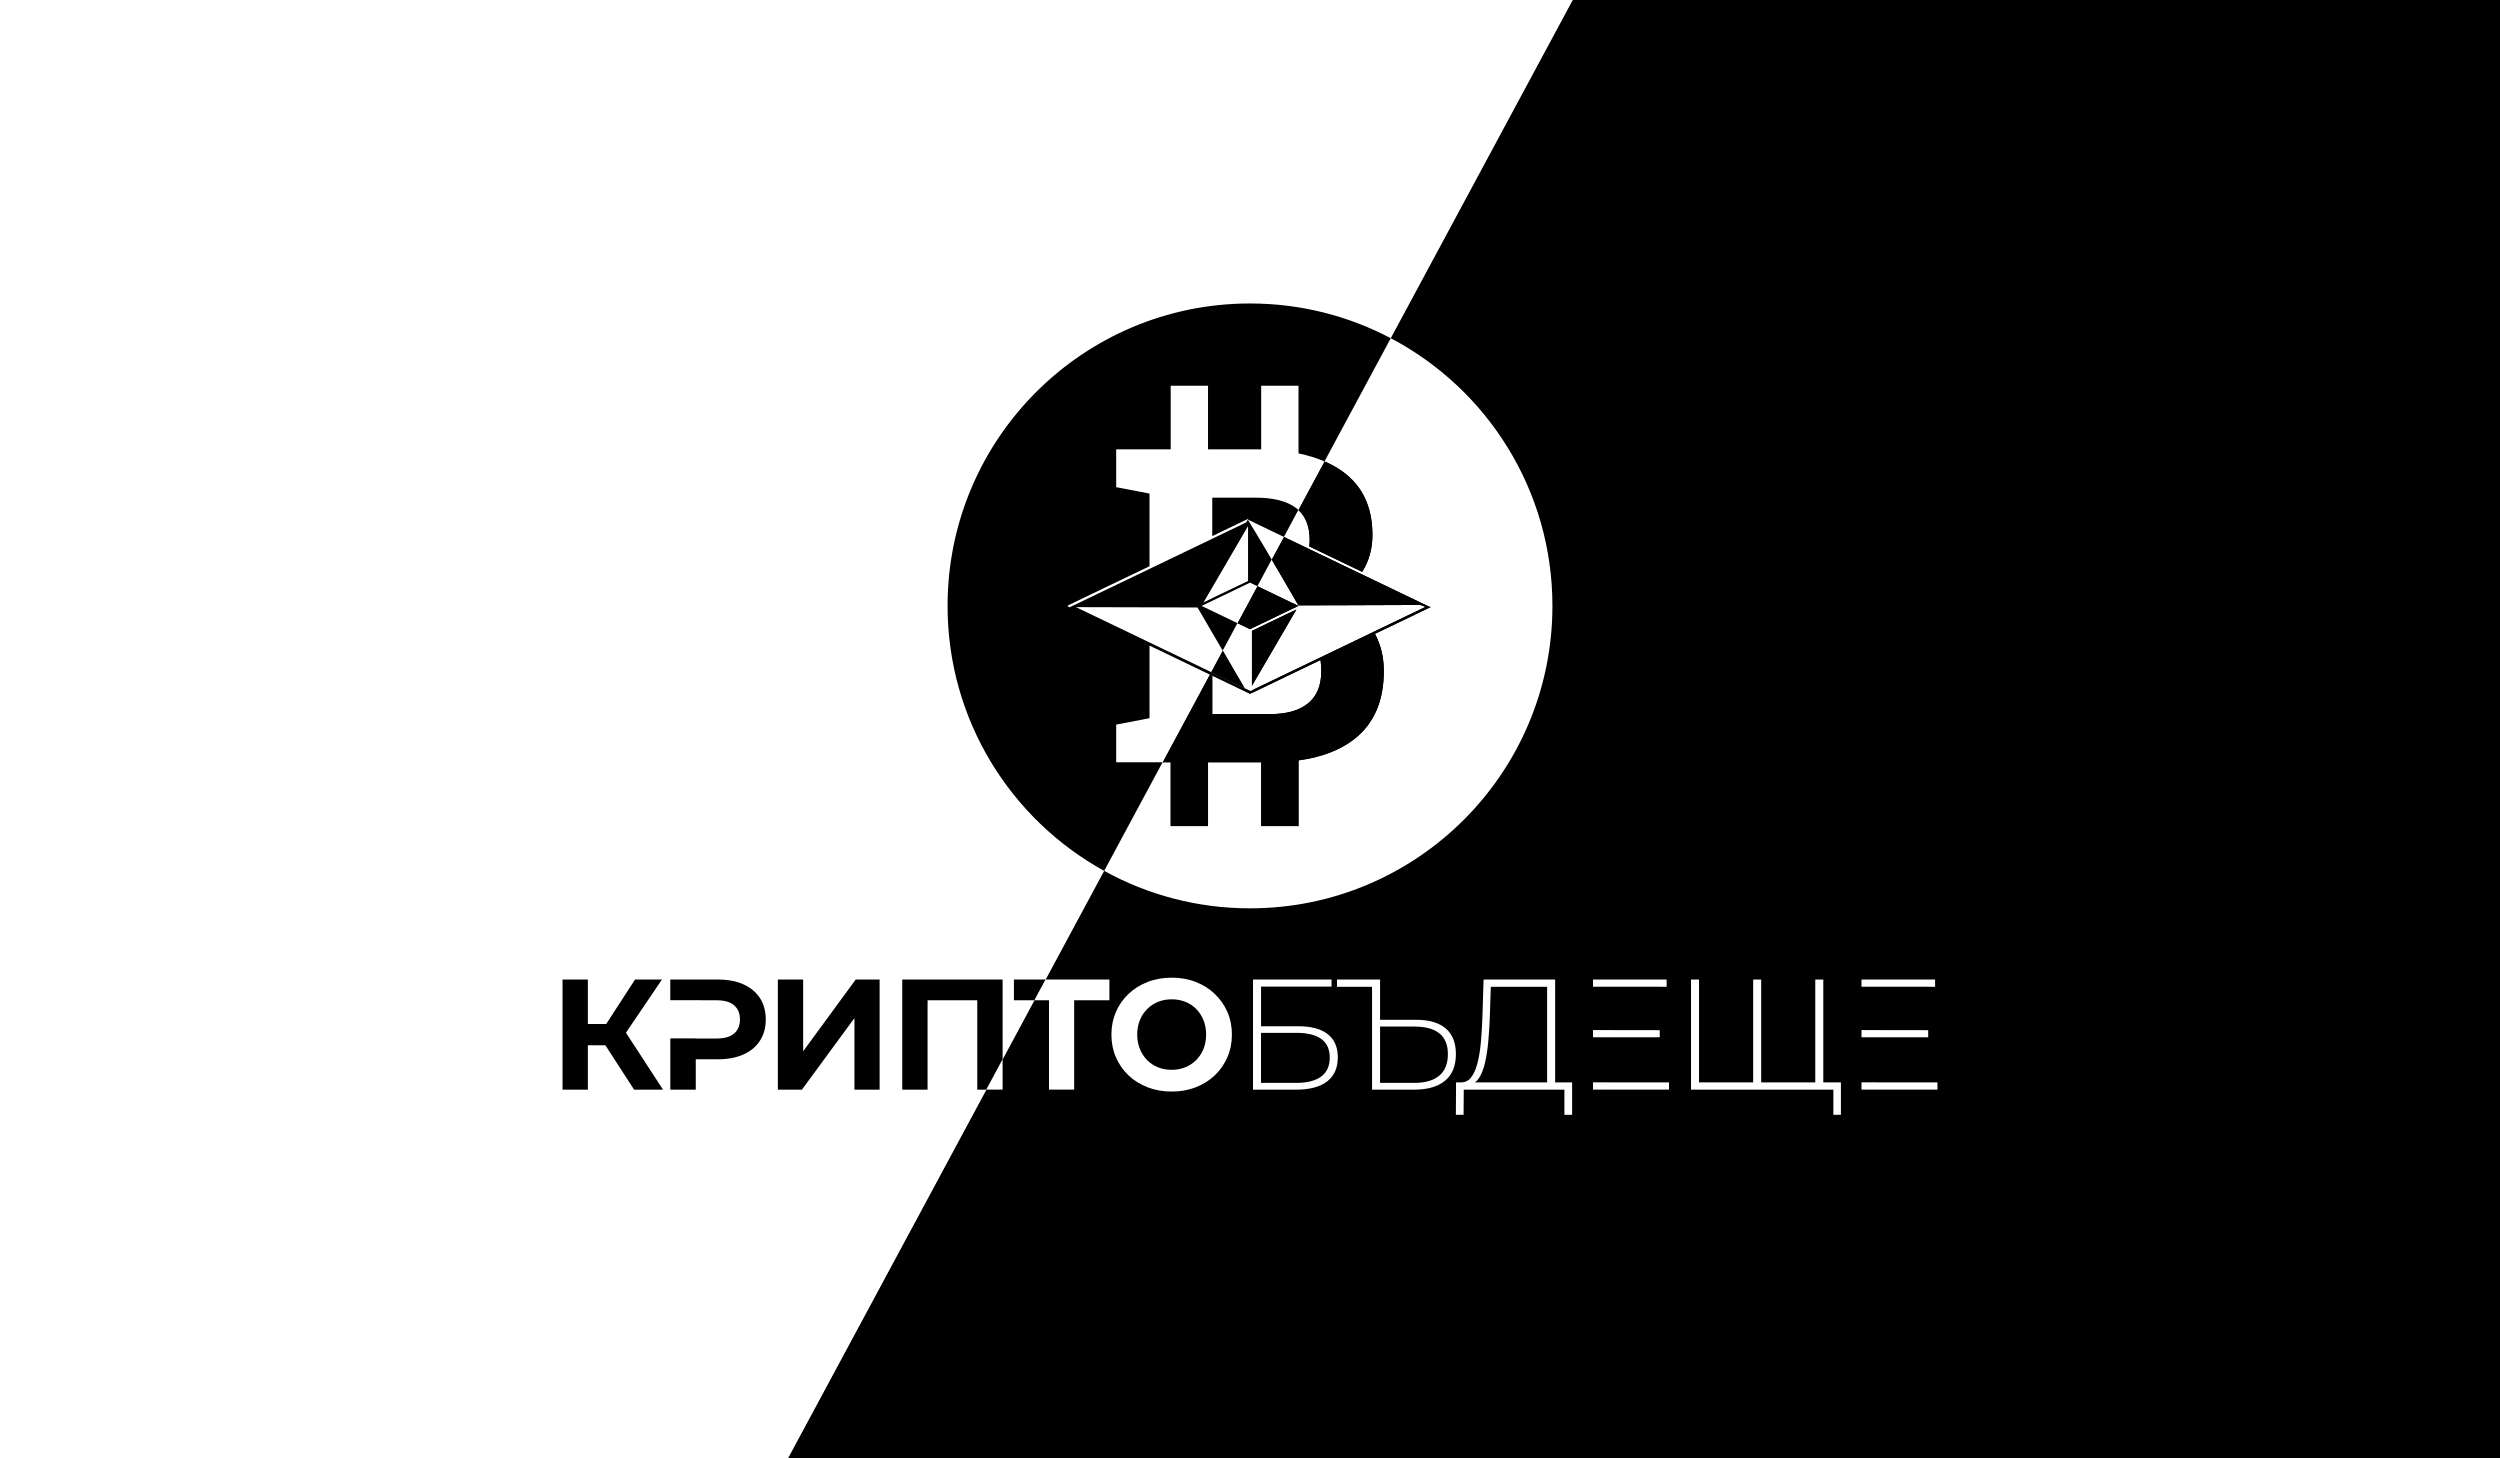
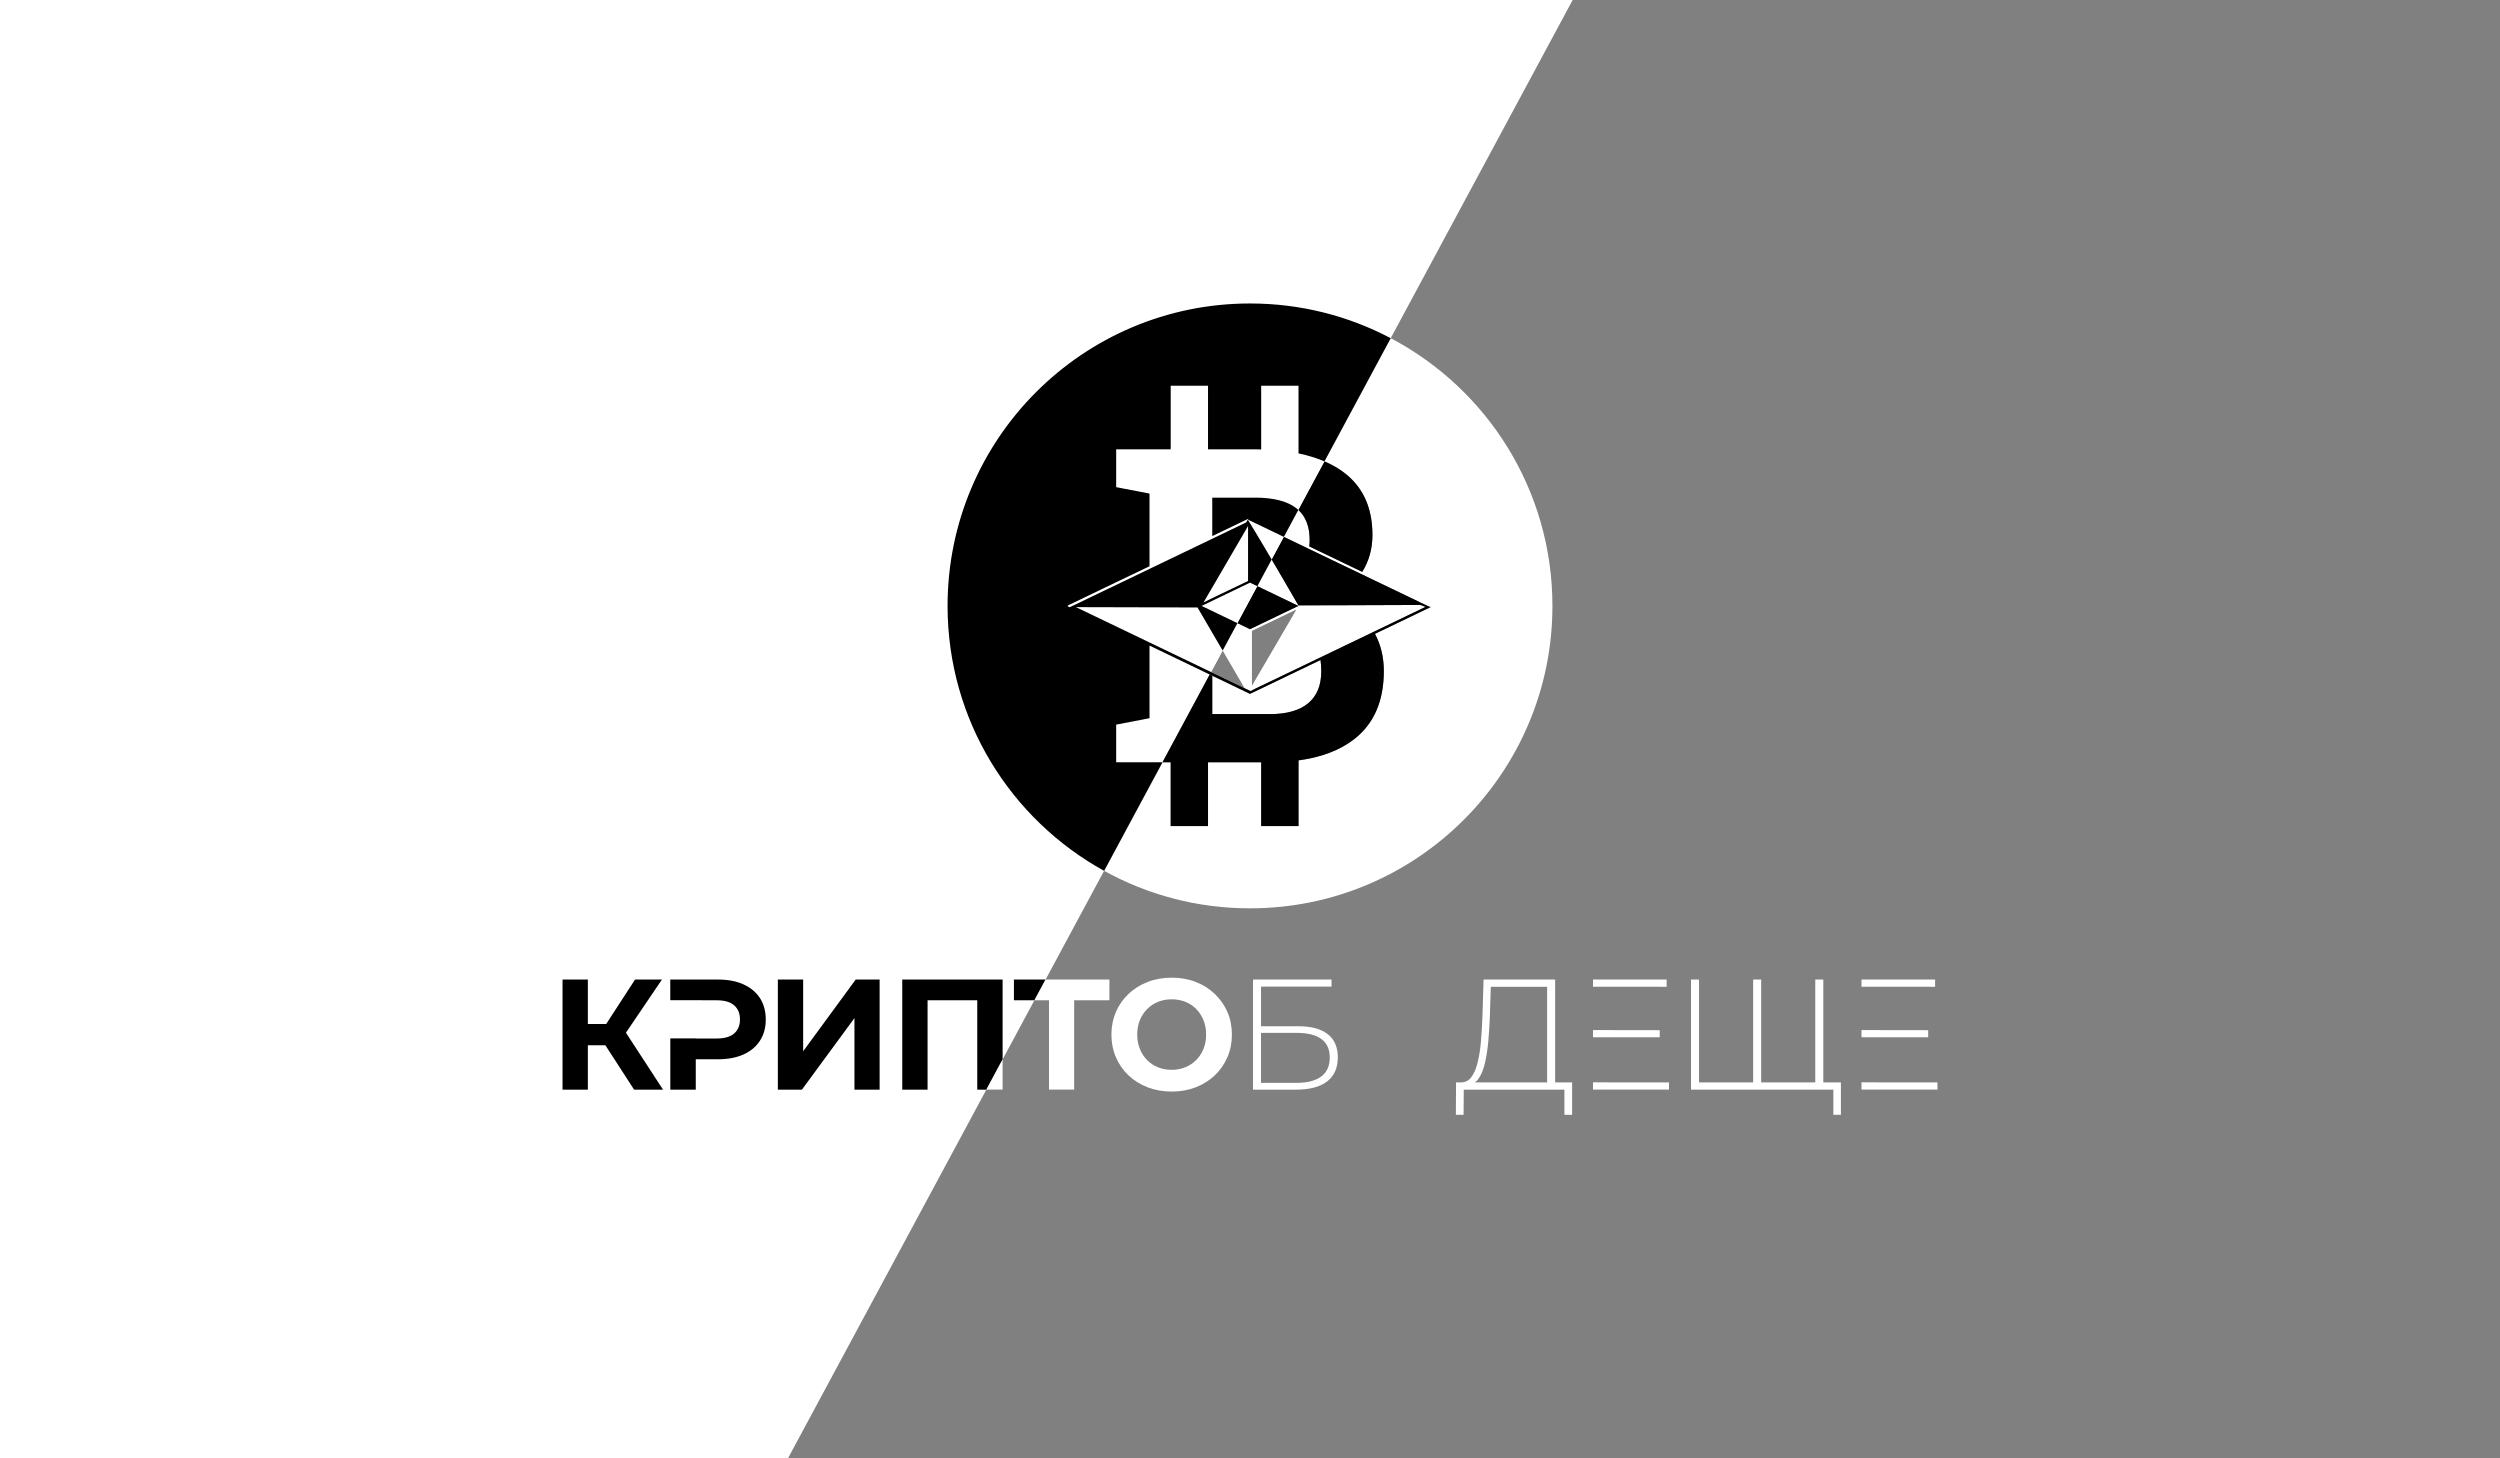
<svg xmlns="http://www.w3.org/2000/svg" width="72" height="42" viewBox="0 0 72 42" fill="none">
  <rect x="0" y="0" width="72" height="42" fill="#808080" stroke="none" />
  <g clip-path="url(#clip0_3067_23867)">
-     <path d="M72 -0.06V42H22.693L28.407 31.381L28.875 30.511L29.791 28.808L30.113 28.21L31.798 25.08L40.052 9.739L45.325 -0.06H72Z" fill="black" />
    <path d="M45.325 -0.06L40.052 9.74L31.798 25.08L30.113 28.211L29.791 28.808L28.875 30.511L28.407 31.382L22.693 42H0V-0.06H45.325Z" fill="white" />
    <path d="M19.064 28.211H18.289L17.458 29.492H16.93V28.211H16.201V31.382H16.93V30.104H17.435L18.262 31.382H19.095L18.027 29.742L19.064 28.211Z" fill="black" />
    <path d="M21.41 28.349C21.205 28.256 20.96 28.211 20.677 28.211H19.304V28.806H20.207V28.808H20.636C20.863 28.808 21.032 28.856 21.143 28.953C21.255 29.05 21.311 29.186 21.311 29.361C21.311 29.533 21.254 29.668 21.143 29.765C21.032 29.861 20.863 29.909 20.636 29.909H20.038V29.906H19.305V31.382H20.038V30.507H20.677C20.961 30.507 21.206 30.461 21.411 30.369C21.616 30.277 21.775 30.145 21.887 29.972C21.998 29.801 22.054 29.597 22.054 29.361C22.054 29.123 21.997 28.917 21.887 28.745C21.774 28.573 21.615 28.441 21.41 28.349Z" fill="black" />
    <path d="M23.131 30.276V28.211H22.402V31.382H23.095L24.608 29.321V31.382H25.333V28.211H24.644L23.131 30.276Z" fill="black" />
    <path d="M28.875 28.211V30.511L28.407 31.382H28.145V28.808H26.714V31.382H25.985V28.211H28.875Z" fill="black" />
    <path d="M28.875 30.511V31.381H28.407L28.875 30.511Z" fill="white" />
    <path d="M30.113 28.211L29.792 28.808H29.201V28.211H30.113Z" fill="black" />
    <path d="M31.951 28.211V28.808H30.936V31.381H30.211V28.808H29.792L30.113 28.211H31.951Z" fill="white" />
    <path d="M34.983 28.623C34.828 28.475 34.645 28.36 34.435 28.279C34.225 28.197 33.995 28.157 33.744 28.157C33.497 28.157 33.267 28.197 33.056 28.279C32.844 28.36 32.66 28.475 32.503 28.623C32.346 28.771 32.225 28.945 32.138 29.144C32.052 29.344 32.009 29.561 32.009 29.797C32.009 30.032 32.052 30.25 32.138 30.449C32.225 30.649 32.345 30.822 32.501 30.971C32.656 31.118 32.84 31.233 33.053 31.315C33.266 31.396 33.498 31.437 33.749 31.437C33.996 31.437 34.225 31.396 34.435 31.315C34.645 31.233 34.827 31.119 34.983 30.973C35.138 30.826 35.26 30.652 35.348 30.451C35.435 30.25 35.479 30.032 35.479 29.797C35.479 29.558 35.435 29.34 35.348 29.142C35.261 28.943 35.138 28.771 34.983 28.623ZM34.661 30.208C34.611 30.331 34.541 30.439 34.451 30.529C34.36 30.62 34.255 30.689 34.136 30.738C34.016 30.786 33.886 30.811 33.744 30.811C33.602 30.811 33.471 30.787 33.35 30.738C33.23 30.69 33.125 30.62 33.035 30.529C32.946 30.439 32.877 30.331 32.827 30.206C32.777 30.08 32.752 29.944 32.752 29.795C32.752 29.645 32.777 29.507 32.827 29.383C32.877 29.259 32.947 29.152 33.038 29.061C33.128 28.97 33.233 28.901 33.353 28.852C33.472 28.805 33.602 28.78 33.744 28.78C33.886 28.78 34.017 28.804 34.138 28.852C34.259 28.901 34.364 28.97 34.453 29.061C34.542 29.152 34.611 29.259 34.661 29.383C34.711 29.506 34.736 29.644 34.736 29.795C34.736 29.947 34.712 30.084 34.661 30.208Z" fill="white" />
    <path d="M38.238 29.783C38.045 29.632 37.763 29.556 37.391 29.556H36.318V28.415H38.348V28.211H36.087V31.382H37.328C37.721 31.382 38.019 31.302 38.223 31.144C38.427 30.986 38.529 30.754 38.529 30.449C38.528 30.155 38.431 29.933 38.238 29.783ZM38.052 31.003C37.889 31.125 37.649 31.187 37.332 31.187H36.317V29.746H37.332C37.976 29.746 38.297 29.983 38.297 30.457C38.297 30.699 38.215 30.881 38.052 31.003Z" fill="white" />
-     <path d="M41.637 29.619C41.442 29.453 41.159 29.37 40.788 29.37H39.746V28.211H38.505V28.419H39.515V31.382H40.725C41.117 31.382 41.417 31.295 41.622 31.121C41.828 30.948 41.93 30.693 41.93 30.358C41.93 30.032 41.832 29.786 41.637 29.619ZM41.452 30.978C41.287 31.117 41.046 31.187 40.73 31.187H39.746V29.565H40.73C41.053 29.565 41.295 29.631 41.456 29.762C41.618 29.894 41.699 30.094 41.699 30.362C41.699 30.634 41.616 30.839 41.452 30.978Z" fill="white" />
    <path d="M44.788 28.211H42.727L42.695 29.252C42.686 29.521 42.671 29.774 42.65 30.009C42.629 30.245 42.595 30.452 42.548 30.629C42.502 30.807 42.438 30.945 42.358 31.042C42.29 31.124 42.206 31.167 42.104 31.173H41.934L41.929 32.106H42.151L42.156 31.382H45.055V32.106H45.277V31.173H44.788V28.211ZM42.593 31.051C42.667 30.939 42.725 30.792 42.768 30.609C42.81 30.426 42.842 30.221 42.863 29.991C42.884 29.762 42.899 29.522 42.908 29.271L42.935 28.42H44.557V31.174H42.477C42.52 31.143 42.559 31.103 42.593 31.051Z" fill="white" />
    <path d="M47.999 28.211H45.879V28.418L47.999 28.419V28.211Z" fill="white" />
    <path d="M47.8 29.669L45.879 29.666V29.874L47.8 29.873V29.669Z" fill="white" />
    <path d="M45.879 31.381H48.067V31.173L45.879 31.172V31.381Z" fill="white" />
    <path d="M52.511 28.211H52.28V31.173H52.275H50.722V28.211H50.491V31.173H48.932V28.211H48.701V31.382H52.275H52.511H52.801V32.106H53.018V31.173H52.511V28.211Z" fill="white" />
    <path d="M55.731 28.211H53.611V28.418L55.731 28.419V28.211Z" fill="white" />
    <path d="M55.532 29.669L53.611 29.666V29.874L55.532 29.873V29.669Z" fill="white" />
    <path d="M53.611 31.172V31.381H55.799V31.173L53.611 31.172Z" fill="white" />
    <path d="M41.058 17.477H41.054L40.909 17.424H40.908L40.907 17.423L38.735 17.431H38.734L37.394 17.435C37.394 17.435 37.37 17.393 37.327 17.319C37.319 17.306 37.311 17.291 37.302 17.276C37.297 17.269 37.293 17.261 37.288 17.252C37.284 17.246 37.28 17.238 37.276 17.231C37.19 17.084 37.066 16.868 36.922 16.622C36.906 16.595 36.89 16.568 36.874 16.541C36.85 16.499 36.825 16.457 36.8 16.413C36.778 16.376 36.755 16.337 36.732 16.298C36.716 16.27 36.7 16.242 36.683 16.214C36.663 16.181 36.644 16.147 36.623 16.112L36.21 16.881L37.394 17.45L36.925 17.675L36.32 17.966L36.001 18.12H35.999L35.68 17.966L35.637 17.945L35.212 18.734V18.735L35.843 19.818L34.913 19.371L34.879 19.355L34.84 19.427L34.913 19.462V20.567H36.579C37.057 20.567 37.423 20.462 37.675 20.254C37.927 20.045 38.053 19.737 38.053 19.328C38.053 19.214 38.045 19.108 38.031 19.008L36.05 19.96L36.112 19.854L36.112 19.853L38.02 18.938V18.937L39.344 18.301L39.566 18.194L40.056 17.959L40.598 17.698H40.599L41.058 17.477H41.056L41.058 17.477ZM37.337 17.348L36.38 16.887L37.337 17.347V17.348ZM37.222 17.752L37.08 17.995L36.056 19.75V18.169L36.477 17.966L37.028 17.702L37.337 17.553L37.222 17.752Z" fill="white" />
    <path d="M44.71 17.45C44.71 22.261 40.81 26.16 36 26.16C34.476 26.16 33.044 25.768 31.798 25.08L33.48 21.953H33.716V23.791H34.791V21.953H36.322V23.791H37.397V21.899C38.053 21.81 38.589 21.608 39 21.288C39.569 20.844 39.854 20.191 39.854 19.328C39.854 18.932 39.769 18.575 39.599 18.254L40.214 17.959L40.757 17.698L41.193 17.488L41.215 17.477H41.17L41.058 17.423L40.985 17.388L40.936 17.365L40.904 17.35L40.837 17.317L40.72 17.261C40.682 17.242 40.642 17.223 40.598 17.203C40.565 17.186 40.528 17.168 40.489 17.15C40.391 17.102 40.282 17.05 40.164 16.994C40.13 16.977 40.092 16.96 40.055 16.942C39.799 16.819 39.506 16.678 39.194 16.529C38.986 16.429 38.768 16.324 38.547 16.218C38.501 16.195 38.455 16.174 38.408 16.151C38.27 16.084 38.13 16.017 37.99 15.95C37.896 15.905 37.803 15.861 37.71 15.816C37.706 15.814 37.701 15.812 37.696 15.809C37.45 15.691 37.207 15.574 36.974 15.462L37.391 14.684C37.609 14.882 37.718 15.172 37.718 15.551C37.718 15.616 37.715 15.678 37.707 15.737L39.232 16.47C39.428 16.156 39.526 15.802 39.526 15.409C39.526 14.588 39.229 13.971 38.635 13.558C38.486 13.454 38.322 13.364 38.143 13.288L40.052 9.739C42.822 11.197 44.71 14.103 44.71 17.45Z" fill="white" />
-     <path d="M35.843 19.818L34.913 19.371L34.879 19.354L35.212 18.735L35.843 19.818Z" fill="black" />
    <path d="M35.212 18.734V18.735L34.879 19.354L33.106 18.502L31.974 17.959H31.973L31.864 17.905H31.863L31.541 17.75H31.54L31.43 17.698L30.988 17.485L30.987 17.485L31.153 17.485L33.106 17.491L34.489 17.495L34.913 18.222L35.212 18.734Z" fill="white" />
-     <path d="M37.337 17.553L37.222 17.752L37.08 17.995L36.056 19.75V18.169L36.477 17.966L37.028 17.701L37.337 17.553Z" fill="black" />
    <path d="M35.944 15.15V16.732L35.52 16.935L35.01 17.18L34.663 17.348L34.746 17.206L34.793 17.124L35.032 16.715L35.944 15.15Z" fill="white" />
    <path d="M37.394 17.45L36.925 17.675L36.32 17.966L36.001 18.12H35.999L35.68 17.966L35.637 17.945L36.21 16.881L37.394 17.45Z" fill="black" />
    <path d="M36.21 16.881L35.637 17.945L34.63 17.462L34.606 17.45L34.63 17.439L35.114 17.206L35.999 16.78H36.001L36.21 16.881Z" fill="white" />
    <path d="M41.058 17.423L40.909 17.424H40.908L40.907 17.423L38.735 17.431H38.734L37.394 17.434C37.394 17.434 37.37 17.392 37.327 17.319C37.319 17.306 37.311 17.291 37.302 17.276C37.297 17.269 37.293 17.26 37.288 17.252C37.284 17.245 37.28 17.238 37.276 17.23C37.19 17.083 37.066 16.868 36.922 16.621C36.906 16.595 36.89 16.568 36.874 16.541C36.85 16.499 36.825 16.456 36.8 16.413C36.778 16.375 36.755 16.336 36.732 16.297C36.716 16.27 36.7 16.242 36.683 16.214C36.663 16.18 36.644 16.147 36.623 16.112L36.974 15.462C37.207 15.574 37.45 15.691 37.696 15.809C37.701 15.811 37.706 15.814 37.71 15.816C37.803 15.861 37.896 15.905 37.99 15.95C38.13 16.017 38.27 16.084 38.408 16.151C38.455 16.174 38.501 16.195 38.547 16.218C38.768 16.324 38.986 16.429 39.194 16.528C39.506 16.678 39.799 16.819 40.055 16.942C40.092 16.96 40.13 16.977 40.164 16.994C40.282 17.05 40.391 17.102 40.489 17.15C40.528 17.168 40.565 17.186 40.598 17.203C40.642 17.223 40.682 17.242 40.72 17.26L40.837 17.317L40.904 17.35L40.936 17.365L40.985 17.388L41.058 17.423Z" fill="black" />
    <path d="M39.526 15.409C39.526 15.802 39.428 16.156 39.232 16.47L37.707 15.737C37.715 15.678 37.718 15.616 37.718 15.551C37.718 15.172 37.609 14.882 37.391 14.684L38.143 13.288C38.322 13.364 38.486 13.454 38.635 13.558C39.229 13.971 39.526 14.587 39.526 15.409Z" fill="black" />
    <path d="M38.143 13.288L37.391 14.684C37.37 14.665 37.349 14.646 37.325 14.629C37.063 14.431 36.672 14.332 36.152 14.332H34.913V15.439L35.952 14.94L35.938 14.964C36.152 15.067 36.391 15.182 36.647 15.305C36.719 15.34 36.794 15.376 36.87 15.413C36.905 15.429 36.939 15.446 36.974 15.462L36.623 16.112C36.577 16.034 36.53 15.954 36.484 15.875C36.459 15.833 36.434 15.791 36.41 15.749C36.35 15.651 36.293 15.554 36.236 15.46C36.235 15.457 36.233 15.455 36.232 15.452C36.171 15.35 36.113 15.252 36.056 15.161V15.16C36.014 15.092 35.975 15.026 35.937 14.966L35.889 15.047H35.888L34.913 15.515L33.106 16.384L32.695 16.581L31.945 16.942H31.944L31.401 17.203L31.288 17.257L30.942 17.423L30.94 17.425L30.813 17.485L30.807 17.488L30.805 17.487L30.801 17.485L30.774 17.472C30.774 17.472 30.773 17.472 30.773 17.471C30.772 17.471 30.771 17.471 30.769 17.471C30.767 17.47 30.767 17.469 30.766 17.469C30.766 17.468 30.764 17.468 30.764 17.468L30.764 17.468C30.764 17.467 30.763 17.467 30.763 17.467C30.761 17.467 30.761 17.466 30.761 17.466C30.761 17.466 30.761 17.465 30.761 17.465C30.759 17.465 30.759 17.465 30.759 17.465C30.758 17.464 30.756 17.462 30.755 17.462V17.461C30.755 17.461 30.755 17.46 30.755 17.46C30.755 17.459 30.753 17.459 30.753 17.459V17.458C30.752 17.457 30.752 17.456 30.752 17.455C30.752 17.454 30.752 17.454 30.752 17.454C30.75 17.454 30.75 17.454 30.75 17.453V17.451C30.75 17.45 30.75 17.45 30.75 17.45V17.448C30.75 17.448 30.75 17.448 30.75 17.447C30.75 17.447 30.75 17.447 30.752 17.447V17.446C30.752 17.445 30.752 17.444 30.753 17.443V17.441C30.753 17.441 30.755 17.441 30.755 17.441C30.755 17.44 30.755 17.44 30.755 17.44C30.755 17.44 30.755 17.44 30.755 17.439C30.756 17.438 30.758 17.437 30.759 17.436C30.759 17.435 30.759 17.435 30.761 17.435C30.761 17.435 30.761 17.435 30.761 17.435C30.761 17.435 30.761 17.434 30.763 17.434C30.763 17.434 30.764 17.433 30.764 17.432L30.766 17.432C30.767 17.431 30.767 17.431 30.769 17.43C30.771 17.43 30.772 17.429 30.773 17.429C30.773 17.429 30.774 17.429 30.774 17.428L31.243 17.203L31.784 16.942L32.591 16.554L33.106 16.307V14.214L32.146 14.029V12.939H33.716V11.109H34.791V12.939H36.152C36.21 12.939 36.265 12.942 36.322 12.943V11.109H37.397V13.058C37.668 13.114 37.917 13.19 38.143 13.288Z" fill="white" />
    <path d="M41.215 17.477L41.193 17.488L40.757 17.698L40.214 17.959L39.599 18.254C39.769 18.574 39.854 18.932 39.854 19.328C39.854 20.191 39.569 20.844 39 21.288C38.589 21.607 38.054 21.81 37.397 21.899V23.791H36.322V21.953H34.791V23.791H33.716V21.953H33.48L34.84 19.426L34.913 19.462V20.566H36.579C37.058 20.566 37.423 20.462 37.675 20.254C37.927 20.045 38.053 19.737 38.053 19.328C38.053 19.214 38.045 19.108 38.031 19.008L35.999 19.984L35.964 19.925L36.113 19.853L38.02 18.937V18.937L39.344 18.301L39.566 18.194L40.056 17.959L40.598 17.698H40.599L41.058 17.477H41.057L41.058 17.476H41.054L40.909 17.424L41.058 17.423L41.171 17.477H41.215Z" fill="black" />
-     <path d="M34.84 19.427L33.48 21.953H32.146V20.869L33.106 20.684V18.593L34.84 19.427Z" fill="white" />
    <path d="M37.325 14.629C37.063 14.431 36.672 14.332 36.151 14.332H34.913V15.439L35.952 14.94L35.938 14.964C36.151 15.067 36.391 15.181 36.647 15.305C36.719 15.34 36.794 15.376 36.87 15.412C36.904 15.429 36.939 15.445 36.974 15.462L37.391 14.684C37.37 14.665 37.349 14.646 37.325 14.629ZM36 8.74C31.189 8.74 27.29 12.64 27.29 17.45C27.29 20.737 29.11 23.598 31.798 25.08L33.48 21.953H32.146V20.869L33.106 20.684V18.593L35.999 19.985L36.048 19.917L33.106 18.503L31.974 17.959H31.973L31.864 17.906H31.863L31.541 17.751H31.54L31.43 17.698L30.988 17.486L30.987 17.485L31.153 17.486L33.106 17.491L34.489 17.496L34.913 18.223L35.212 18.735L35.637 17.946L34.63 17.462L34.606 17.451L34.63 17.44L35.114 17.207L35.999 16.781H36.001L36.21 16.882L36.623 16.113C36.577 16.034 36.53 15.955 36.484 15.876C36.459 15.834 36.434 15.792 36.41 15.75C36.35 15.652 36.292 15.554 36.236 15.46C36.235 15.457 36.233 15.455 36.232 15.452C36.171 15.351 36.112 15.253 36.056 15.161V15.161C36.014 15.092 35.974 15.027 35.937 14.966L35.889 15.047H35.888L34.913 15.516L33.106 16.384L32.695 16.582L31.945 16.942H31.944L31.401 17.203L31.288 17.258L30.942 17.424L30.94 17.425L30.813 17.485L30.807 17.488L30.805 17.488L30.801 17.485L30.774 17.473C30.774 17.473 30.773 17.473 30.773 17.472C30.772 17.472 30.771 17.472 30.769 17.471C30.767 17.471 30.767 17.47 30.766 17.47C30.766 17.469 30.764 17.469 30.764 17.469L30.764 17.468C30.764 17.468 30.763 17.468 30.763 17.468C30.761 17.468 30.761 17.467 30.761 17.467C30.761 17.467 30.761 17.466 30.761 17.466C30.759 17.466 30.759 17.465 30.759 17.465C30.758 17.465 30.756 17.463 30.755 17.462V17.462C30.755 17.462 30.755 17.461 30.755 17.461C30.755 17.46 30.753 17.46 30.753 17.459V17.459C30.752 17.458 30.752 17.456 30.752 17.456C30.752 17.455 30.752 17.455 30.752 17.455C30.75 17.455 30.75 17.455 30.75 17.454V17.452C30.75 17.451 30.75 17.451 30.75 17.451V17.449C30.75 17.449 30.75 17.449 30.75 17.448C30.75 17.447 30.75 17.447 30.752 17.447V17.447C30.752 17.446 30.752 17.444 30.753 17.444V17.442C30.753 17.441 30.755 17.441 30.755 17.441C30.755 17.441 30.755 17.441 30.755 17.441C30.755 17.441 30.755 17.441 30.755 17.44C30.756 17.439 30.758 17.438 30.759 17.437C30.759 17.436 30.759 17.436 30.761 17.436C30.761 17.436 30.761 17.435 30.761 17.435C30.761 17.435 30.761 17.434 30.763 17.434C30.763 17.434 30.764 17.434 30.764 17.433L30.766 17.432C30.767 17.431 30.767 17.431 30.769 17.431C30.771 17.431 30.772 17.43 30.773 17.429C30.773 17.429 30.774 17.429 30.774 17.428L31.243 17.203L31.784 16.942L32.591 16.555L33.106 16.308V14.215L32.146 14.03V12.94H33.716V11.11H34.791V12.94H36.151C36.21 12.94 36.265 12.943 36.322 12.944V11.11H37.397V13.058C37.668 13.114 37.917 13.191 38.143 13.289L40.052 9.74C38.842 9.101 37.463 8.74 36 8.74ZM34.916 16.715H34.916L34.693 17.098L34.916 16.715ZM34.746 17.206L34.793 17.124L35.032 16.715L35.944 15.15V16.732L35.52 16.935L35.01 17.18L34.663 17.348L34.746 17.206Z" fill="black" />
  </g>
  <defs>
    <clipPath id="clip0_3067_23867">
      <rect width="72" height="42" fill="white" />
    </clipPath>
  </defs>
</svg>